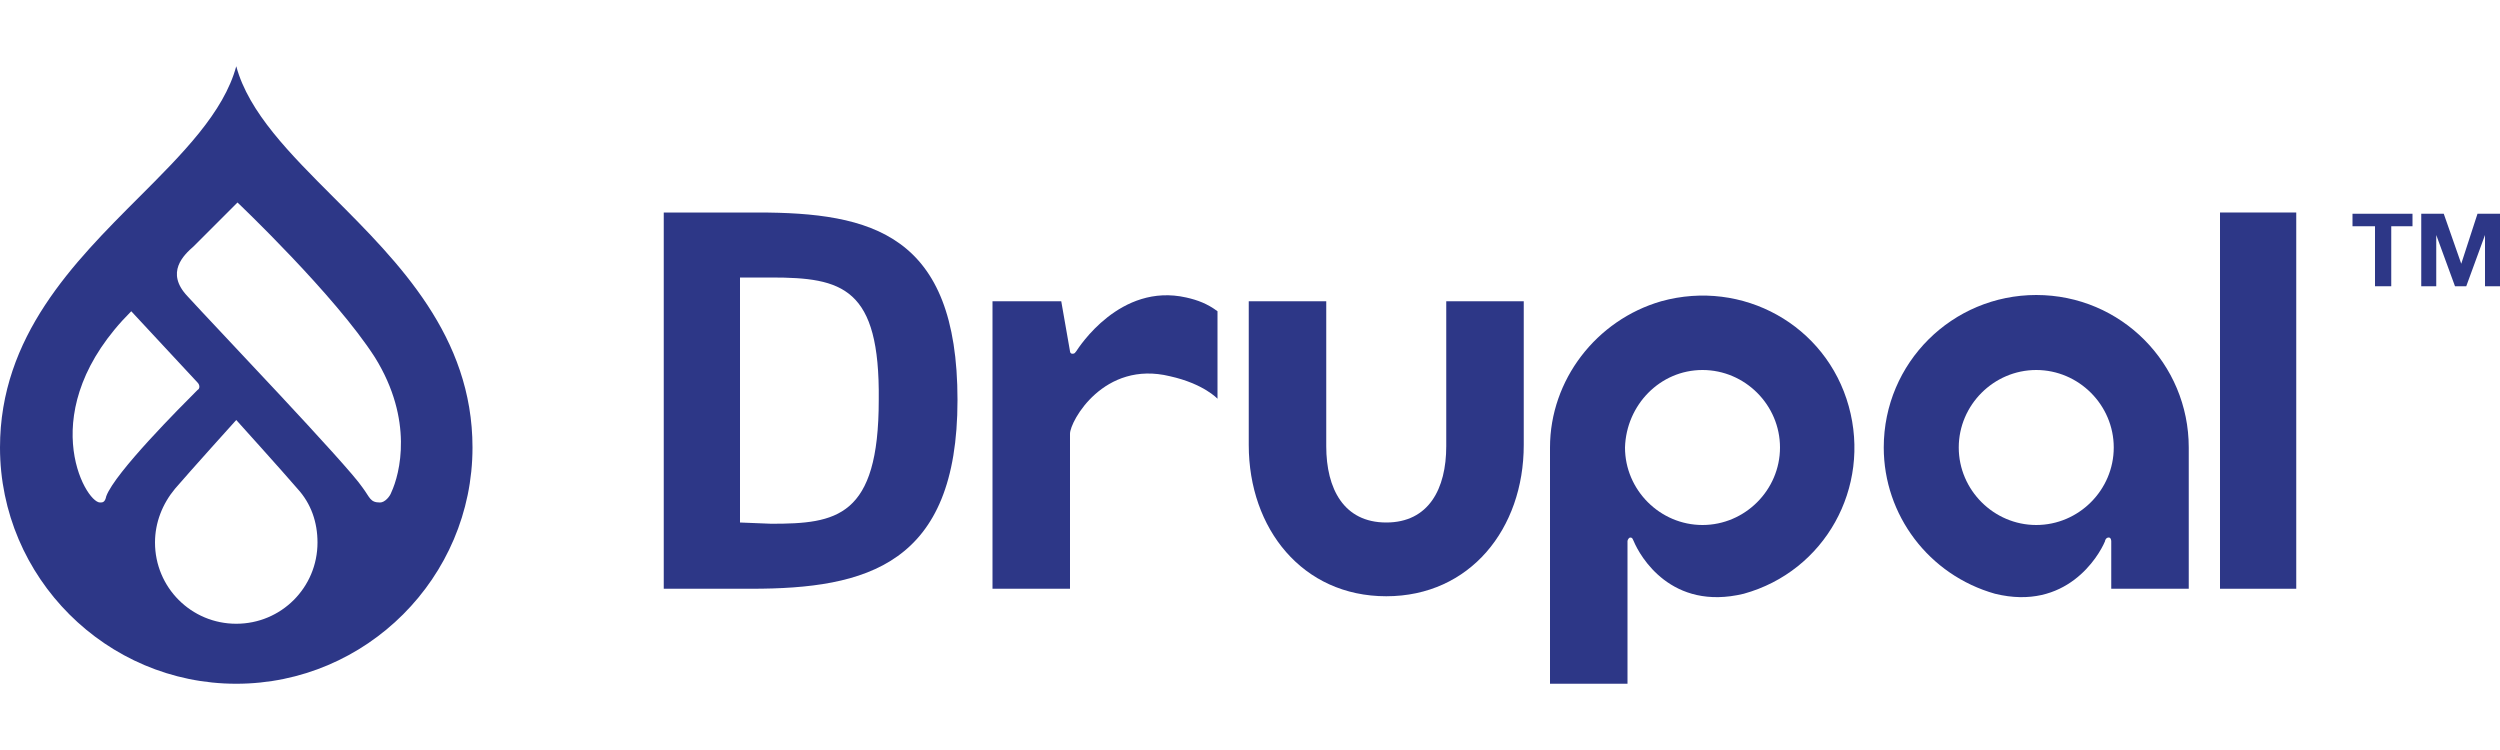
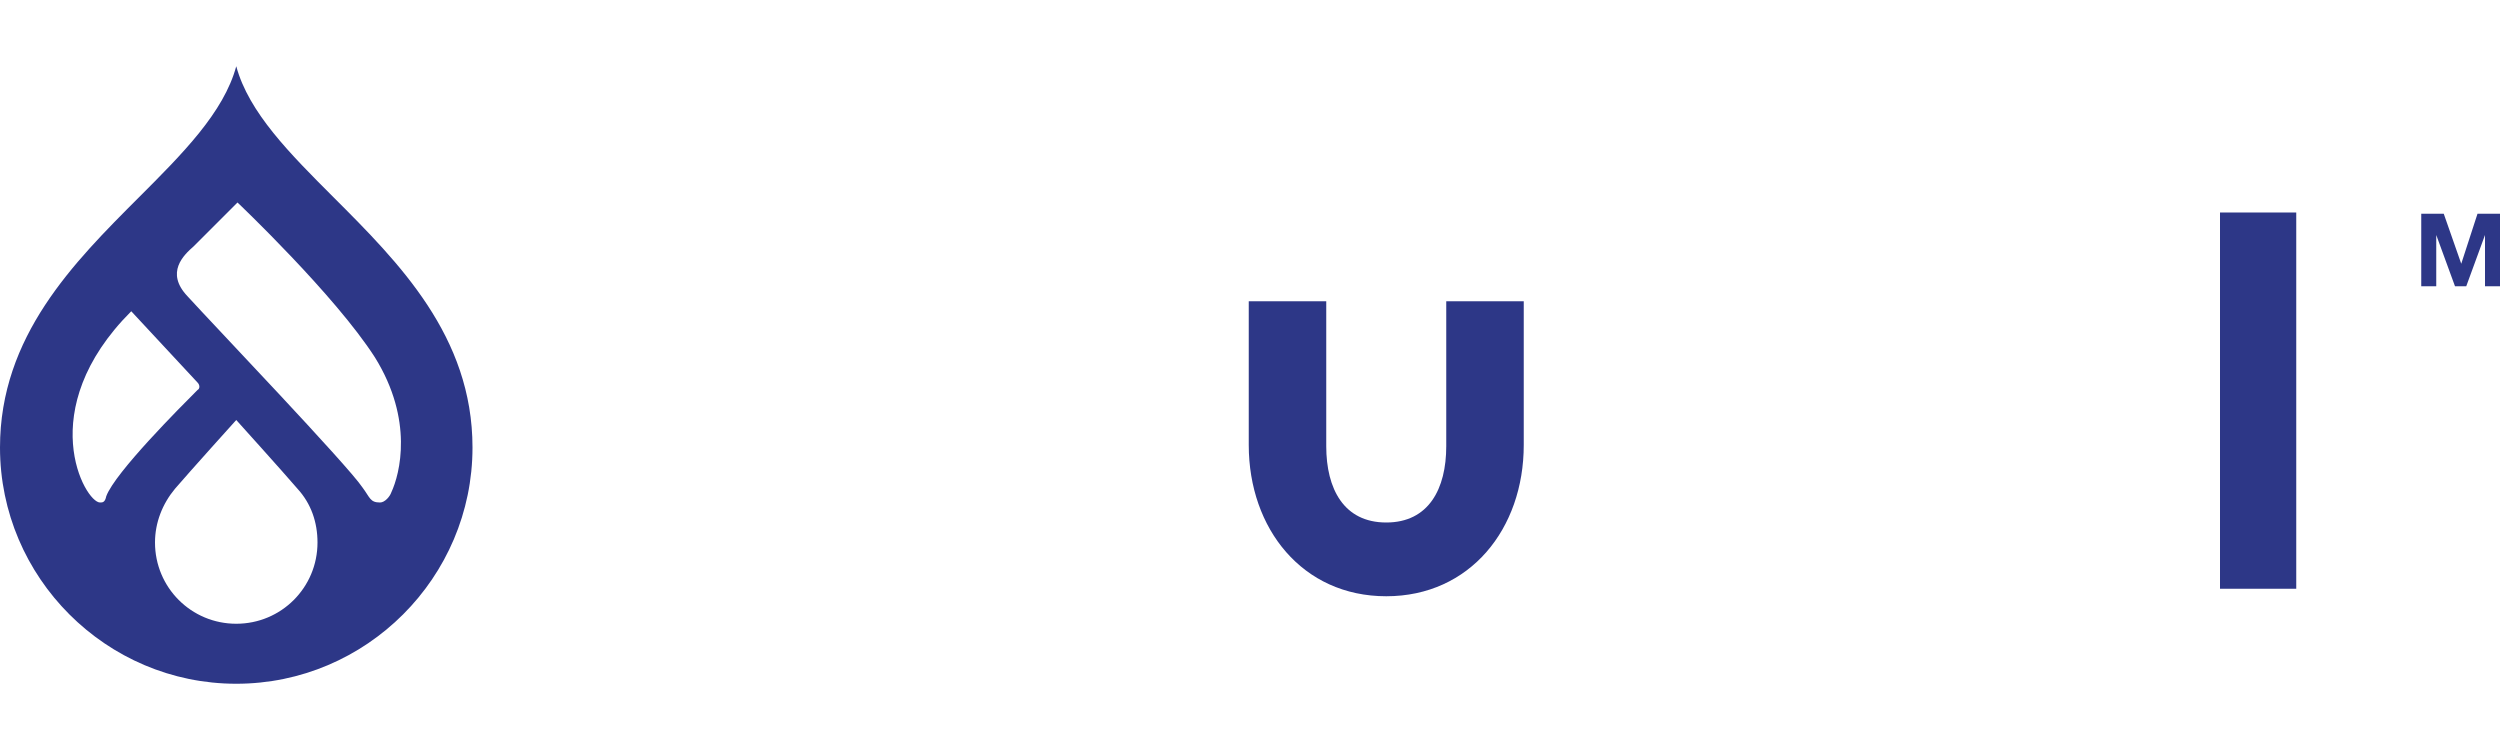
<svg xmlns="http://www.w3.org/2000/svg" id="Layer_1" x="0px" y="0px" width="200px" height="60px" viewBox="0 0 200 60" xml:space="preserve">
  <g id="Livello_2">
    <g id="Livello_1-2">
      <path fill="#2D3787" d="M121.9,24.1h-6.2v11.6c0,3.4-1.4,6.1-4.8,6.1s-4.8-2.7-4.8-6.1V24.1h-6.2v11.5c0,6.7,4.3,12.1,11,12.1   s11-5.4,11-12.1V24.1z" />
      <rect x="177.6" y="17" fill="#2D3787" width="6.1" height="30.1" />
-       <polygon fill="#2D3787" points="188.2,18.1 188.2,17.1 193,17.1 193,18.1 191.3,18.1 191.3,22.9 190,22.9 190,18.1   " />
      <polygon fill="#2D3787" points="195.5,17.1 196.9,21.1 196.9,21.1 198.2,17.1 200,17.1 200,22.9 198.8,22.9 198.8,18.8    198.8,18.8 197.3,22.9 196.4,22.9 194.9,18.8 194.9,18.8 194.9,22.9 193.7,22.9 193.7,17.1   " />
-       <path fill="#2D3787" d="M94.9,23.8c-5.3-1.2-8.6,4-8.8,4.3c-0.1,0.1-0.1,0.2-0.3,0.2c-0.2,0-0.2-0.2-0.2-0.2l-0.7-4h-5.5v23h6.2   V34.7c0-1,2.7-5.9,8-4.6c2.7,0.6,3.8,1.8,3.8,1.8v-7C96.6,24.3,95.8,24,94.9,23.8" />
-       <path fill="#2D3787" d="M136.2,29.6c3.4,0,6.2,2.8,6.2,6.2c0,3.4-2.8,6.2-6.2,6.2s-6.2-2.8-6.2-6.2l0,0   C130.1,32.4,132.8,29.6,136.2,29.6 M130.2,54.7v-8.3l0,0v-3.1c0,0,0-0.2,0.2-0.3c0.2,0,0.2,0.1,0.3,0.3c0.5,1.2,3,5.6,8.8,4.2   c6.5-1.8,10.2-8.5,8.4-15s-8.5-10.2-15-8.4c-5.2,1.5-8.9,6.3-8.9,11.7v18.9C124,54.7,130.2,54.7,130.2,54.7z" />
-       <path fill="#2D3787" d="M169.1,35.8c0,3.4-2.8,6.2-6.2,6.2s-6.2-2.8-6.2-6.2s2.8-6.2,6.2-6.2l0,0   C166.3,29.6,169.1,32.4,169.1,35.8 M168.9,47.1h6.2V35.8c0-6.7-5.4-12.2-12.2-12.2c-6.7,0-12.2,5.4-12.2,12.2   c0,5.4,3.6,10.2,8.9,11.7c5.7,1.4,8.3-3,8.8-4.2c0-0.1,0.1-0.3,0.3-0.3s0.2,0.3,0.2,0.3" />
-       <path fill="#2D3787" d="M61.7,22.2h-2.5v19.6l2.5,0.1c5.2,0,8.6-0.5,8.6-9.9C70.4,23,67.4,22.2,61.7,22.2 M60.1,47.1h-7V17h7.5   c9.1,0,16,1.7,16,15C76.6,45.2,69.3,47.1,60.1,47.1" />
      <path fill="#2D3787" d="M26.7,15.8c-3.5-3.5-6.8-6.8-7.8-10.5c-1,3.7-4.3,7-7.8,10.5C5.9,21,0,26.9,0,35.8   c0,10.4,8.5,18.9,18.9,18.9s18.9-8.5,18.9-18.9l0,0C37.8,26.9,31.9,21,26.7,15.8 M8,40.2c-1.2,0-5.4-7.4,2.5-15.3l5.3,5.7   c0.2,0.2,0.2,0.5,0,0.6l0,0c-1.3,1.3-6.6,6.6-7.3,8.5C8.4,40.2,8.2,40.2,8,40.2 M18.9,49.9c-3.6,0-6.5-2.9-6.5-6.5l0,0   c0-1.6,0.6-3.1,1.6-4.3c1.2-1.4,4.9-5.5,4.9-5.5s3.7,4.1,4.9,5.5c1.1,1.2,1.6,2.7,1.6,4.3C25.4,47,22.5,49.9,18.9,49.9 M31.3,39.4   c-0.1,0.3-0.5,0.8-0.9,0.8c-0.8,0-0.8-0.4-1.4-1.2c-1.2-1.8-12-13.1-14-15.3c-1.8-1.9-0.3-3.3,0.5-4c0.9-0.9,3.5-3.5,3.5-3.5   s7.8,7.4,11,12.4C33.1,33.6,32,37.9,31.3,39.4" />
    </g>
  </g>
</svg>